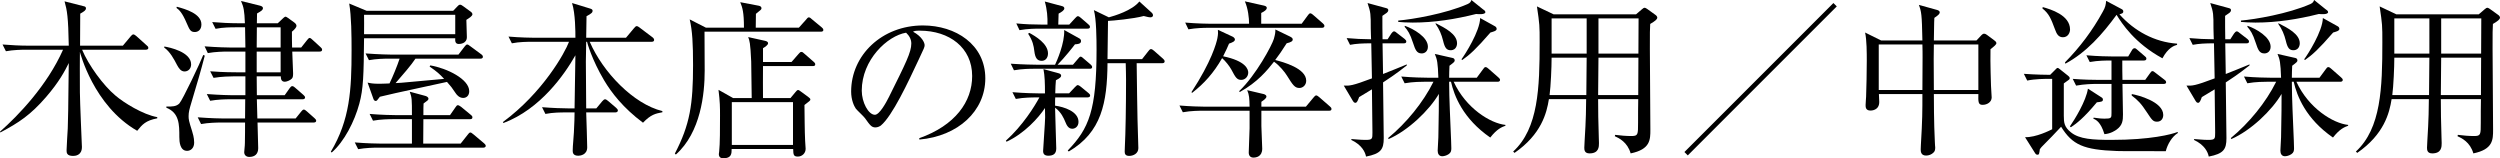
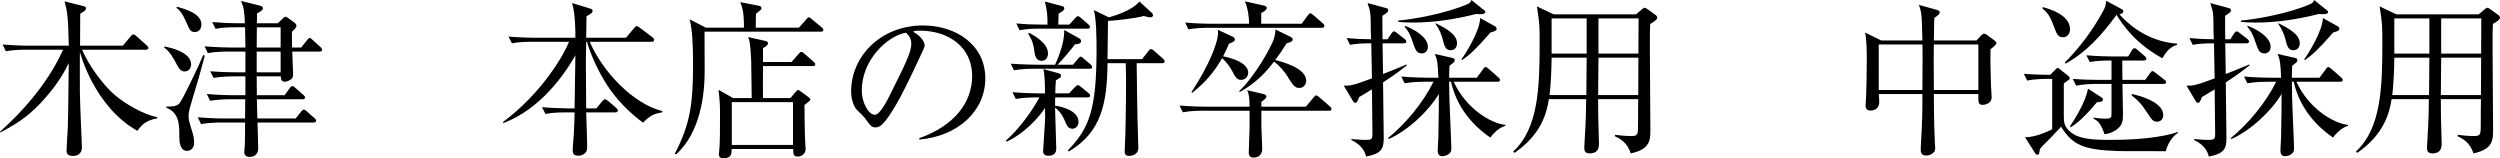
<svg xmlns="http://www.w3.org/2000/svg" id="_レイヤー_2" data-name="レイヤー_2" viewBox="0 0 385.659 24.415">
  <g id="RECRUIT">
    <g>
      <path d="M12.663,7.67c.988,2.366,3.25,5.486,5.148,7.072,1.274,1.092,4.238,2.938,6.448,3.328v.183c-1.794.338-2.314.962-3.094,1.924-6.76-3.874-8.814-12.117-8.84-12.169,0,1.456-.026,3.38,0,6.215,0,1.352.312,8.32.312,8.45,0,1.352-1.092,1.378-1.378,1.378-.988,0-.988-.521-.988-.884,0-.494.156-2.809.182-3.354.052-1.612.078-2.47.156-10.089-.572,1.171-1.482,2.912-3.51,5.253-2.392,2.756-4.16,3.926-7.046,5.46l-.052-.13c2.834-2.496,7.28-7.124,9.725-12.637H3.979c-.702,0-1.924.026-3.068.234l-.52-1.04c1.326.104,2.678.182,4.004.182h6.214c-.078-4.472-.26-5.434-.65-6.838l2.964.754c.13.025.338.078.338.312,0,.312-.286.494-.884.832,0,.702-.026,4.16-.026,4.94h6.604l1.196-1.43c.104-.104.26-.312.416-.312.156,0,.364.183.494.286l1.56,1.404c.13.104.26.208.26.39,0,.26-.26.286-.416.286h-9.802Z" />
      <path d="M28.47,11.024c-.572,0-.884-.494-1.17-1.015-.468-.909-1.066-2.027-1.976-2.678l.026-.156c.806.13,4.134.832,4.134,2.757,0,.649-.442,1.092-1.014,1.092ZM29.536,15.782c-.312,1.04-.442,1.508-.442,2.132,0,.494.026.702.546,2.341.078.26.312.962.312,1.742,0,.832-.52,1.273-1.092,1.273-1.092,0-1.196-1.378-1.196-2.105,0-1.977,0-3.744-2.002-4.551v-.182c.884.025,1.534,0,2.002-.469.494-.52,3.276-6.396,3.692-7.488l.234.104c-.676,2.601-1.04,3.796-2.054,7.202ZM30.057,4.94c-.676,0-.806-.339-1.274-1.404-.65-1.534-1.144-2.028-1.56-2.314l.052-.182c1.352.363,3.796,1.065,3.796,2.729,0,.832-.52,1.171-1.014,1.171ZM49.297,7.956h-4.212c0,.286.13,3.25.13,3.354,0,.39-.026.624-.182.806-.26.286-.832.494-1.092.494-.546,0-.624-.442-.624-.832h-3.718l.026,2.912h4.29l.754-1.066c.13-.182.26-.338.416-.338s.364.156.494.286l1.222,1.066c.104.104.26.233.26.39,0,.26-.26.286-.39.286h-7.046l.078,2.964h5.902l.858-1.066c.156-.182.26-.312.416-.312.13,0,.312.156.468.286l1.17,1.04c.104.104.26.233.26.39,0,.26-.26.286-.416.286h-8.633c0,.572.104,3.328.104,3.952,0,.91-.521,1.353-1.378,1.353-.468,0-.78-.286-.78-.729,0-.26.104-.91.104-1.43.026-1.04.026-2.341.026-3.146h-3.744c-.598,0-1.898.026-3.042.234l-.52-1.04c2.054.156,3.536.182,3.978.182h3.328l.026-2.964h-2.34c-.702,0-1.924.026-3.068.233l-.52-1.039c2.08.155,3.588.182,4.004.182h1.95v-2.912h-1.846c-.442,0-1.846.025-3.068.234l-.52-1.015c.65.052,2.236.156,4.004.156h1.43v-3.198h-2.73c-.624,0-1.924.026-3.068.234l-.494-1.04c2.028.155,3.536.182,3.978.182h2.314c0-.702-.026-2.054-.052-3.12h-1.482c-.624,0-1.924,0-3.068.234l-.52-1.04c1.326.104,2.678.182,4.004.182h1.04c-.078-1.976-.182-2.47-.598-3.433l2.86.702c.312.078.52.183.52.391,0,.286-.182.416-.91.832,0,.338-.026,1.326-.026,1.508h3.224l.884-.832c.104-.078.208-.182.312-.182s.234.104.364.182l.936.676c.26.183.39.364.39.572,0,.156-.208.494-.702.884,0,.858,0,1.612.026,2.444h1.404l.884-1.118c.13-.156.286-.364.416-.364.13,0,.338.183.468.312l1.222,1.118c.13.104.234.233.234.39,0,.26-.234.286-.39.286ZM43.291,4.212h-3.666l-.026,3.12h3.692v-3.12ZM43.291,7.956h-3.692v3.198h3.692v-3.198Z" />
-       <path d="M71.943,3.067c0,.416.078,2.263.078,2.652,0,1.04-1.092,1.066-1.248,1.066-.572,0-.572-.494-.546-.884h-14.067c-.052,5.694-.104,7.8-.728,10.088-.729,2.73-2.34,5.876-4.265,7.54l-.13-.13c2.938-4.914,3.198-9.517,3.198-15.626,0-2.263-.026-5.278-.364-7.229l2.678,1.118h13.365l.65-.677c.13-.155.26-.26.416-.26.13,0,.26.078.442.208l1.144.832c.182.13.312.261.312.442,0,.26-.494.572-.936.857ZM74.543,22.776h-16.225c-.65,0-1.898.026-3.068.234l-.52-1.04c1.794.156,3.64.182,4.004.182h4.811v-3.77h-2.938c-.65,0-1.898.025-3.068.233l-.52-1.04c1.794.156,3.666.183,4.004.183h2.522c0-2.418,0-2.679-.338-3.614l2.314.624c.234.052.572.182.572.468,0,.182-.104.26-.754.728-.026.572-.026.702-.026,1.795h4.108l.832-1.196c.13-.208.234-.338.39-.338.104,0,.364.155.494.26l1.482,1.222c.13.104.26.208.26.391,0,.26-.208.286-.39.286h-7.177c0,.39-.026,3.666-.026,3.77h5.772l1.092-1.378c.156-.208.26-.338.416-.338.104,0,.208.078.468.286l1.638,1.378c.104.104.26.234.26.39,0,.234-.234.286-.39.286ZM70.227,2.288h-14.067c.026.416,0,2.002,0,2.99h14.067v-2.99ZM74.101,9.048h-10.01c-.624.962-2.002,2.549-3.068,3.771.234-.026.494-.026.884-.052.832-.078,1.404-.131,6.604-.599-.676-.728-1.092-1.118-2.236-1.897l.104-.183c2.6.442,6.006,2.132,6.006,3.979,0,.702-.442,1.04-.936,1.04-.572,0-.962-.442-1.118-.676-.65-.963-.728-1.066-1.378-1.795-2.86.65-7.488,1.587-10.349,2.289-.442.598-.494.649-.65.649-.182,0-.286-.156-.338-.286l-.91-2.548c.468.104.78.182,1.846.182.728,0,1.248-.052,1.534-.052.468-.936,1.222-2.782,1.56-3.822h-1.664c-.702,0-1.95.026-3.068.234l-.52-1.04c2.132.156,3.692.182,4.004.182h10.322l.937-1.222c.156-.208.286-.338.416-.338.13,0,.26.104.468.26l1.69,1.248c.156.104.26.234.26.39,0,.261-.234.286-.39.286Z" />
      <path d="M82.03,6.448c-.65,0-1.898,0-3.068.233l-.52-1.04c1.768.156,3.614.183,4.004.183h6.318c0-.858,0-3.744-.52-5.356l2.808.858c.234.077.364.155.364.338,0,.233-.13.416-.937.832,0,.182-.026,2.21-.052,3.328h6.136l1.222-1.456c.182-.234.312-.338.442-.338s.286.104.52.285l1.898,1.431c.182.13.26.286.26.416,0,.182-.13.286-.39.286h-9.542c2.028,4.68,6.734,9.594,11.207,10.687v.182c-1.066.208-1.768.338-2.99,1.612-3.068-2.288-4.862-4.629-6.006-6.553-1.898-3.198-2.6-5.798-2.626-5.928h-.13c-.026,1.638-.052,2.756-.052,3.042,0,1.144.052,6.188.052,7.229h1.56l.91-1.093c.182-.208.312-.312.442-.312s.286.104.468.26l1.248,1.066c.182.155.26.286.26.416,0,.155-.156.286-.39.286h-4.498c.026.832.156,4.602.156,5.382,0,1.196-1.118,1.3-1.378,1.3-.858,0-.858-.546-.858-.806,0-.78.156-2.002.182-2.782.078-1.508.104-2.418.104-3.094h-1.43c-.65,0-1.898,0-3.068.233l-.521-1.04c1.612.13,3.225.183,4.004.183h1.014c.026-1.171.13-7.488.13-8.19-1.664,2.938-5.382,8.294-11.103,10.452l-.078-.156c6.163-4.55,9.568-10.687,10.192-12.376h-5.746Z" />
      <path d="M114.765,4.264c0-2.392-.234-3.094-.572-3.926l2.86.546c.208.052.416.13.416.39,0,.183-.078.234-.858.858,0,.104-.026,1.482-.026,2.132h6.656l1.118-1.248c.13-.155.26-.338.39-.338.208,0,.312.13.494.286l1.508,1.248c.13.13.26.208.26.416,0,.234-.234.26-.39.26h-17.94c0,.962.026,5.175.026,6.032,0,3.536-.598,9.49-4.446,12.923l-.156-.156c2.34-4.472,2.808-7.618,2.808-13.65,0-3.276-.104-5.305-.52-7.046l2.496,1.273h5.876ZM122.097,9.568l1.092-1.248c.182-.208.286-.312.416-.312.208,0,.286.104.494.286l1.43,1.248c.104.078.234.208.234.391,0,.233-.208.26-.39.26h-7.67c0,.779-.026,4.42,0,4.939h4.238l.78-.936c.156-.182.26-.312.39-.312.13,0,.286.131.468.261l1.066.78c.234.182.364.285.364.416,0,.182-.104.233-.91.857.026,1.612.026,4.004.104,5.538,0,.183.078,1.04.078,1.223,0,.702-.572,1.195-1.196,1.195-.676,0-.702-.286-.728-1.17h-9.49c0,.729-.026,1.431-1.274,1.431-.26,0-.702-.053-.702-.65,0-.078.026-.234.052-.39.13-1.118.13-3.744.13-5.564,0-1.274,0-2.028-.234-3.952l2.262,1.273h2.86c-.026-.884-.052-4.836-.078-5.642-.13-2.912-.26-3.25-.468-3.771l2.574.572c.234.052.494.13.494.39,0,.261-.442.546-.78.755v2.132h4.394ZM112.893,15.757v6.604h9.438v-6.604h-9.438Z" />
      <path d="M141.831,21.528l-.026-.208c5.564-1.976,8.164-5.642,8.164-9.594,0-4.395-3.536-6.995-8.06-6.995-.65,0-.78.026-1.066.156,1.404.754,1.794,1.717,1.794,2.08,0,.286-.078.469-.884,2.158-1.664,3.562-4.108,8.788-5.876,10.244-.182.131-.494.286-.832.286-.598,0-.832-.338-1.612-1.43-.182-.26-1.222-1.222-1.404-1.456-.286-.416-.728-1.353-.728-2.652,0-5.59,4.732-10.192,11.077-10.192,5.044,0,9.62,2.938,9.62,8.164,0,5.045-4.212,8.919-10.166,9.438ZM139.776,5.044c-2.86.468-6.838,4.16-6.838,8.944,0,1.769,1.014,3.718,2.028,3.718.702,0,1.716-1.846,2.158-2.729,2.6-5.227,3.458-6.917,3.458-8.269,0-.65-.312-1.196-.806-1.664Z" />
      <path d="M159.744,15.028c-.416,0-1.794,0-3.042.234l-.52-1.04c1.898.155,3.536.182,4.004.182h1.014c0-1.534-.026-2.678-.234-3.744l2.366.65c.208.052.364.182.364.363,0,.183-.13.364-.806.702-.052.572-.078,1.015-.104,2.028h2.132l.884-.937c.208-.207.338-.338.442-.338.156,0,.364.156.494.261l1.17.962c.13.104.26.233.26.39,0,.234-.234.286-.416.286h-4.966c-.026.234-.026.442-.026,1.274,1.352.182,3.614.884,3.614,2.496,0,.728-.52,1.065-.962,1.065-.624,0-.884-.598-1.066-1.04-.234-.571-.65-1.534-1.586-2.21,0,1.014.182,5.408.182,6.292,0,.807-.442,1.118-1.222,1.118-.572,0-.806-.26-.806-.728,0-.338.312-4.498.312-5.2,0-.208-.026-1.248-.026-1.431-.988,1.509-3.198,3.952-5.928,5.2l-.104-.155c2.601-2.341,4.42-5.278,5.174-6.683h-.598ZM165.517,9.984l.78-.91c.182-.208.286-.338.39-.338.182,0,.338.182.468.286l1.066.91c.13.104.26.26.26.416,0,.233-.208.26-.39.26h-8.606c-.442,0-1.794,0-3.068.233l-.494-1.014c1.898.13,3.562.156,3.978.156h2.86c.26-.546,1.508-3.328,1.404-5.356l2.34,1.3c.182.104.26.234.26.416,0,.442-.546.468-.936.494-.26.364-1.586,2.028-2.678,3.146h2.366ZM164.944,3.796l.91-.988c.13-.156.312-.312.416-.312.156,0,.312.13.468.26l1.144.988c.156.13.26.233.26.416,0,.233-.208.26-.39.26h-7.411c-.442,0-1.794,0-3.068.234l-.494-1.04c1.326.13,2.652.182,3.978.182h.832c.026-1.145-.052-2.314-.416-3.562l2.626.702c.234.052.39.156.39.364,0,.26-.364.52-.884.806,0,.261-.052,1.326-.052,1.69h1.69ZM158.782,5.07c.962.52,2.886,1.664,2.886,3.172,0,.702-.416,1.144-.962,1.144-.702,0-1.014-.441-1.144-1.481-.104-.858-.234-1.586-.962-2.704l.182-.13ZM177.711,2.002c.104.104.156.208.156.364,0,.155-.13.312-.416.312-.182,0-.39-.052-1.014-.208-1.638.442-4.81.729-5.512.754-.026,1.586-.052,4.16-.078,5.902h5.33l.962-1.222c.104-.156.26-.338.442-.338.078,0,.312.13.468.286l1.353,1.195c.13.104.26.26.26.416,0,.26-.234.286-.39.286h-3.926c0,1.638.13,8.477.13,8.633,0,.702.13,3.77.13,4.472,0,.832-.78,1.196-1.404,1.196s-.702-.338-.702-.676c0-.156,0-.442.026-.755.104-2.08.182-6.084.182-10.27,0-.78-.026-1.717-.052-2.601h-2.808c-.052,6.084-.91,10.66-5.98,13.625l-.156-.156c3.276-3.38,4.446-6.188,4.446-15.549,0-1.586-.026-4.758-.416-6.11l2.314,1.118c.858-.233,3.588-1.04,4.706-2.444l1.95,1.769Z" />
      <path d="M205.011,17.082h-10.426v2.366c0,.208.13,3.354.13,3.484,0,1.248-.962,1.378-1.352,1.378-.468,0-.728-.286-.728-.78,0-.233.13-3.51.13-3.744v-2.704h-7.229c-.468,0-1.82,0-3.068.234l-.52-1.04c1.612.13,3.224.182,4.004.182h6.812c-.026-1.326-.052-1.794-.364-2.548l2.418.572c.156.026.546.13.546.416,0,.312-.572.649-.78.806v.754h6.864l1.17-1.403c.13-.156.286-.339.416-.339.156,0,.338.156.494.286l1.612,1.404c.156.13.26.234.26.416,0,.234-.208.26-.39.26ZM203.919,4.29h-17.524c-.65,0-1.898.025-3.068.234l-.494-1.041c1.769.156,3.614.183,3.979.183h5.876c0-.884-.156-2.34-.65-3.458l2.912.649c.182.053.468.104.468.364,0,.286-.338.521-.858.78v1.664h6.24l.936-1.274c.13-.182.26-.338.39-.338.156,0,.338.156.52.312l1.43,1.248c.104.104.234.208.234.39,0,.234-.208.286-.39.286ZM191.491,12.324c-.702,0-.91-.416-1.534-1.586-.286-.521-.884-1.3-1.43-1.769-1.3,2.288-2.782,3.927-4.628,5.356l-.104-.104c3.094-4.732,3.848-7.541,4.004-8.32.13-.677.104-.937.078-1.301l2.236,1.04c.13.053.39.234.39.442,0,.286-.312.442-.91.65-.208.52-.442,1.014-.91,1.95,3.51.728,3.874,2.002,3.874,2.521,0,.598-.468,1.118-1.066,1.118ZM200.461,13.572c-.728,0-1.014-.442-1.924-1.898-.312-.52-1.17-1.586-2.002-2.157-1.066,1.352-2.522,3.146-5.278,4.68l-.104-.13c2.626-2.496,5.07-7.099,5.356-8.061.234-.832.234-1.04.234-1.456l2.262,1.092c.312.156.416.286.416.442,0,.26-.208.416-.936.598-.728,1.145-1.17,1.794-1.768,2.574,1.222.312,4.784,1.274,4.784,3.198,0,.702-.546,1.118-1.04,1.118Z" />
      <path d="M213.356,12.714c.026,1.639.104,7.488.104,8.606,0,1.716-.442,2.393-2.73,2.834-.13-.676-.624-1.794-2.288-2.573l.052-.131c.442.026,1.404.131,2.132.131,1.092,0,1.092-.156,1.092-1.145,0-1.066-.078-5.694-.078-6.656-.78.494-1.43.858-1.977,1.196-.208.571-.338.884-.572.884s-.312-.182-.39-.286l-1.404-2.366c.884.026,1.248.053,4.342-1.118-.026-.884-.026-1.352-.104-5.408-1.352,0-2.34.053-3.276.234l-.52-1.04c1.586.13,2.106.156,3.77.182,0-.208-.052-1.117-.052-1.689,0-2.185,0-2.418-.494-3.9l2.86.78c.182.052.338.104.338.312,0,.183-.13.338-.234.416-.104.078-.598.416-.676.469-.026.571.026,3.094.026,3.613h.78l.572-.884c.104-.156.286-.338.416-.338.156,0,.312.13.494.286l1.144.884c.156.13.26.26.26.39,0,.261-.208.286-.39.286h-3.276c.026.755.052,4.057.078,4.732,1.222-.494,2.444-.962,3.666-1.481v.155c-.572.442-1.586,1.274-3.666,2.626ZM229.893,21.217c-4.212-2.912-5.564-6.423-6.058-8.606h-.286c0,1.118.052,3.12.104,4.29.026.937.234,5.122.234,5.98,0,.364-.052.649-.39.884-.364.26-.806.338-1.014.338-.494,0-.702-.39-.702-.857,0-.339.104-1.769.104-2.055.078-2.912.078-5.798.078-6.708-1.482,2.548-4.758,5.668-7.749,6.968l-.078-.155c2.808-2.314,5.408-5.486,6.994-8.685h-1.378c-.338,0-1.794,0-3.068.234l-.52-1.041c1.742.156,3.51.183,4.004.183h1.716c-.078-2.314-.182-2.809-.546-3.666l2.756.624c.156.025.312.156.312.363,0,.209-.078.286-.806.832-.026.312-.052,1.482-.052,1.847h4.264l.962-1.3c.13-.183.234-.338.39-.338.182,0,.338.155.494.285l1.482,1.301c.156.155.26.233.26.39,0,.26-.234.286-.39.286h-6.76c1.872,4.082,5.668,6.422,7.982,6.656v.13c-.572.208-1.3.494-2.34,1.82ZM227.709,2.158c-3.198.806-6.474,1.325-9.776,1.325-.988,0-1.664-.052-2.236-.104v-.208c2.158-.182,7.28-1.04,10.713-2.548.416-.183.494-.391.572-.624l1.742,1.403c.182.131.416.261.416.469,0,.416-1.144.312-1.43.286ZM219.311,8.242c-.78,0-.988-.599-1.326-1.612-.468-1.456-.832-1.95-1.3-2.496l.026-.156c1.352.469,3.562,1.742,3.562,3.225,0,.702-.468,1.04-.962,1.04ZM223.783,7.748c-.624,0-.91-.364-1.17-1.482-.234-.936-.572-1.768-1.17-2.6l.052-.078c1.43.728,3.276,1.664,3.276,3.094,0,.053,0,1.066-.988,1.066ZM229.919,5.018c-2.236,2.574-3.198,3.433-4.342,4.238l-.13-.104c.546-.729,2.86-4.343,2.886-6.37l2.288,1.273c.156.078.26.234.26.416,0,.312-.624.442-.962.546Z" />
      <path d="M252.383,2.21l.91-.78c.208-.182.312-.233.39-.233.13,0,.312.104.416.182l1.3.936c.156.104.26.286.26.391,0,.286-.338.546-1.092.988-.052.987-.052,1.092-.052,3.874,0,1.976.078,10.66.078,12.428,0,1.561,0,3.042-3.042,3.667-.494-1.742-1.82-2.366-2.444-2.652l.052-.208c.832.104,1.664.182,2.496.182,1.04,0,1.04-.208,1.04-2.054,0-.521,0-3.25.026-3.641h-6.188c0,1.508.026,3.797.104,5.929.026.364.026.728.026.857,0,.546,0,1.587-1.456,1.587-.78,0-.806-.547-.806-.885,0-.208.026-.857.052-1.092.208-3.146.234-5.486.234-6.396h-5.746c-.338,2.158-1.17,5.435-5.304,8.295l-.208-.208c3.9-3.589,4.082-9.854,4.082-16.849,0-2.627,0-2.704-.416-5.539l2.574,1.223h12.714ZM239.356,8.892c0,1.509-.13,4.421-.312,5.772h5.668l.052-5.772h-5.408ZM239.356,2.834v5.435h5.408V2.834h-5.408ZM252.721,14.664l.026-5.772h-6.162l-.052,5.772h6.188ZM252.747,8.269l.026-5.435h-6.188v5.435h6.162Z" />
-       <path d="M260.364,23.973l-.52-.521L282.829.468l.52.52-22.985,22.985Z" />
      <path d="M307.061,7.592c-.052,2.263.078,5.33.078,5.616s.104,1.561.104,1.82c0,.702-.676,1.145-1.404,1.145-.676,0-.676-.442-.65-1.664h-6.864c0,.546,0,4.472.156,7.462,0,.26.052.728.052.754,0,.312-.026.572-.234.78-.312.338-.78.494-1.17.494-.832,0-.832-.677-.832-.963,0-.104.026-.546.026-.676.234-3.926.234-5.122.234-7.852h-6.708c0,.207.052,1.039.052,1.222,0,1.326-1.248,1.326-1.352,1.326-.754,0-.754-.546-.754-.858,0-.441.078-.988.078-1.273.052-1.482.104-3.744.104-5.539,0-1.17,0-3.224-.26-4.368l2.47,1.223h6.37c-.078-4.082-.156-4.446-.546-5.486l2.808.78c.208.052.416.182.416.363,0,.234-.208.442-.832.858-.052.546-.052,2.99-.078,3.484h6.578l.78-.832c.078-.078.234-.208.364-.208.182,0,.338.078.468.182l1.118.832c.156.104.338.26.338.442,0,.208-.338.494-.91.936ZM296.557,6.864h-6.734v7.02h6.734c0-.623.026-4.68.026-5.018,0-.442,0-1.378-.026-2.002ZM305.189,6.864h-6.864c0,.468-.026,1.56-.026,2.236,0,.701.026,4.029.026,4.783h6.864v-7.02Z" />
      <path d="M315.796,12.168c-.26,0-1.872,0-3.068.261l-.521-1.041c1.742.131,3.641.156,4.057.156l.806-.806c.078-.078.234-.26.338-.26.13,0,.208.104.364.208l1.274,1.014c.13.104.234.208.234.364,0,.13-.078.208-.156.26-.13.104-.65.468-.754.546v4.992c0,1.066.078,1.742,1.092,2.548,1.3,1.066,3.432,1.171,6.24,1.171,6.058,0,9.334-.858,10.218-1.223l.052.156c-.936.572-1.612,1.768-1.872,2.808-1.196-.025-6.474.026-7.541-.025-5.122-.183-6.864-.937-8.606-3.744-1.352,1.43-1.508,1.612-2.782,2.886-.208.208-.286.286-.494.572-.104.702-.104.857-.364.857-.208,0-.286-.104-.416-.312l-1.508-2.392c1.69.052,3.875-1.066,4.186-1.223v-7.774h-.78ZM315.12,1.092c1.196.338,4.212,1.222,4.212,3.458,0,.442-.286,1.196-1.092,1.196-.676,0-.962-.468-1.222-1.196-.624-1.664-.91-2.418-1.95-3.25l.052-.208ZM318.553,9.62c2.288-2.314,4.264-4.94,5.824-7.801.416-.728.468-1.065.52-1.689l2.393,1.273c.104.053.26.156.26.364,0,.261-.156.312-.598.442,2.288,2.574,5.434,4.29,8.893,4.524v.182c-.468.13-1.378.442-2.262,2.08-4.29-2.34-6.266-5.382-7.072-6.708-2.184,2.99-4.654,5.798-7.904,7.54l-.052-.208ZM324.195,15.028c.13.078.208.182.208.338,0,.312-.26.338-.936.416-2.028,2.444-3.146,3.276-4.004,3.849l-.156-.13c.728-1.041,2.522-3.953,2.782-5.824l2.106,1.352ZM321.854,8.528c1.742.156,3.51.182,4.004.182h2.444l.546-.91c.052-.104.208-.363.416-.363.182,0,.26.077.468.26l1.118.962c.13.104.26.208.26.39,0,.234-.208.286-.39.286h-3.328c0,.468,0,2.574.026,2.99h3.51l.729-1.014c.156-.234.26-.339.39-.339s.234.078.494.286l1.352,1.04c.104.078.26.183.26.391,0,.233-.234.26-.39.26h-6.344c0,.416.078,4.238.078,4.706,0,.91-.052,1.664-.988,2.34-.182.13-.884.624-1.872.702-.572-1.897-1.326-2.236-1.716-2.392l.052-.156c.962.13,1.196.156,1.638.156,1.118,0,1.118-.104,1.118-.884v-4.473h-2.392c-.468,0-1.82.026-3.068.26l-.52-1.04c1.638.13,3.224.156,4.004.156h1.976v-2.99c-.754,0-2.08,0-3.354.234l-.52-1.04ZM328.849,14.509c.937.155,4.862,1.17,4.862,3.224,0,.546-.312,1.04-.962,1.04-.598,0-.78-.26-1.534-1.404-.91-1.404-1.456-1.95-2.366-2.626v-.233Z" />
      <path d="M343.356,12.714c.026,1.639.104,7.488.104,8.606,0,1.716-.442,2.393-2.73,2.834-.13-.676-.624-1.794-2.288-2.573l.052-.131c.442.026,1.404.131,2.132.131,1.092,0,1.092-.156,1.092-1.145,0-1.066-.078-5.694-.078-6.656-.78.494-1.43.858-1.977,1.196-.208.571-.338.884-.572.884s-.312-.182-.39-.286l-1.404-2.366c.884.026,1.248.053,4.342-1.118-.026-.884-.026-1.352-.104-5.408-1.352,0-2.34.053-3.276.234l-.52-1.04c1.586.13,2.106.156,3.77.182,0-.208-.052-1.117-.052-1.689,0-2.185,0-2.418-.494-3.9l2.86.78c.182.052.338.104.338.312,0,.183-.13.338-.234.416-.104.078-.598.416-.676.469-.026.571.026,3.094.026,3.613h.78l.572-.884c.104-.156.286-.338.416-.338.156,0,.312.13.494.286l1.144.884c.156.13.26.26.26.39,0,.261-.208.286-.39.286h-3.276c.026.755.052,4.057.078,4.732,1.222-.494,2.444-.962,3.666-1.481v.155c-.572.442-1.586,1.274-3.666,2.626ZM359.893,21.217c-4.212-2.912-5.564-6.423-6.058-8.606h-.286c0,1.118.052,3.12.104,4.29.026.937.234,5.122.234,5.98,0,.364-.052.649-.39.884-.364.26-.806.338-1.014.338-.494,0-.702-.39-.702-.857,0-.339.104-1.769.104-2.055.078-2.912.078-5.798.078-6.708-1.482,2.548-4.758,5.668-7.749,6.968l-.078-.155c2.808-2.314,5.408-5.486,6.994-8.685h-1.378c-.338,0-1.794,0-3.068.234l-.52-1.041c1.742.156,3.51.183,4.004.183h1.716c-.078-2.314-.182-2.809-.546-3.666l2.756.624c.156.025.312.156.312.363,0,.209-.078.286-.806.832-.026.312-.052,1.482-.052,1.847h4.264l.962-1.3c.13-.183.234-.338.39-.338.182,0,.338.155.494.285l1.482,1.301c.156.155.26.233.26.39,0,.26-.234.286-.39.286h-6.76c1.872,4.082,5.668,6.422,7.982,6.656v.13c-.572.208-1.3.494-2.34,1.82ZM357.709,2.158c-3.198.806-6.474,1.325-9.776,1.325-.988,0-1.664-.052-2.236-.104v-.208c2.158-.182,7.28-1.04,10.713-2.548.416-.183.494-.391.572-.624l1.742,1.403c.182.131.416.261.416.469,0,.416-1.144.312-1.43.286ZM349.311,8.242c-.78,0-.988-.599-1.326-1.612-.468-1.456-.832-1.95-1.3-2.496l.026-.156c1.352.469,3.562,1.742,3.562,3.225,0,.702-.468,1.04-.962,1.04ZM353.783,7.748c-.624,0-.91-.364-1.17-1.482-.234-.936-.572-1.768-1.17-2.6l.052-.078c1.43.728,3.276,1.664,3.276,3.094,0,.053,0,1.066-.988,1.066ZM359.919,5.018c-2.236,2.574-3.198,3.433-4.342,4.238l-.13-.104c.546-.729,2.86-4.343,2.886-6.37l2.288,1.273c.156.078.26.234.26.416,0,.312-.624.442-.962.546Z" />
      <path d="M382.383,2.21l.91-.78c.208-.182.312-.233.39-.233.13,0,.312.104.416.182l1.3.936c.156.104.26.286.26.391,0,.286-.338.546-1.092.988-.052.987-.052,1.092-.052,3.874,0,1.976.078,10.66.078,12.428,0,1.561,0,3.042-3.042,3.667-.494-1.742-1.82-2.366-2.444-2.652l.052-.208c.832.104,1.664.182,2.496.182,1.04,0,1.04-.208,1.04-2.054,0-.521,0-3.25.026-3.641h-6.188c0,1.508.026,3.797.104,5.929.026.364.026.728.026.857,0,.546,0,1.587-1.456,1.587-.78,0-.806-.547-.806-.885,0-.208.026-.857.052-1.092.208-3.146.234-5.486.234-6.396h-5.746c-.338,2.158-1.17,5.435-5.304,8.295l-.208-.208c3.9-3.589,4.082-9.854,4.082-16.849,0-2.627,0-2.704-.416-5.539l2.574,1.223h12.714ZM369.356,8.892c0,1.509-.13,4.421-.312,5.772h5.668l.052-5.772h-5.408ZM369.356,2.834v5.435h5.408V2.834h-5.408ZM382.721,14.664l.026-5.772h-6.162l-.052,5.772h6.188ZM382.747,8.269l.026-5.435h-6.188v5.435h6.162Z" />
    </g>
  </g>
</svg>